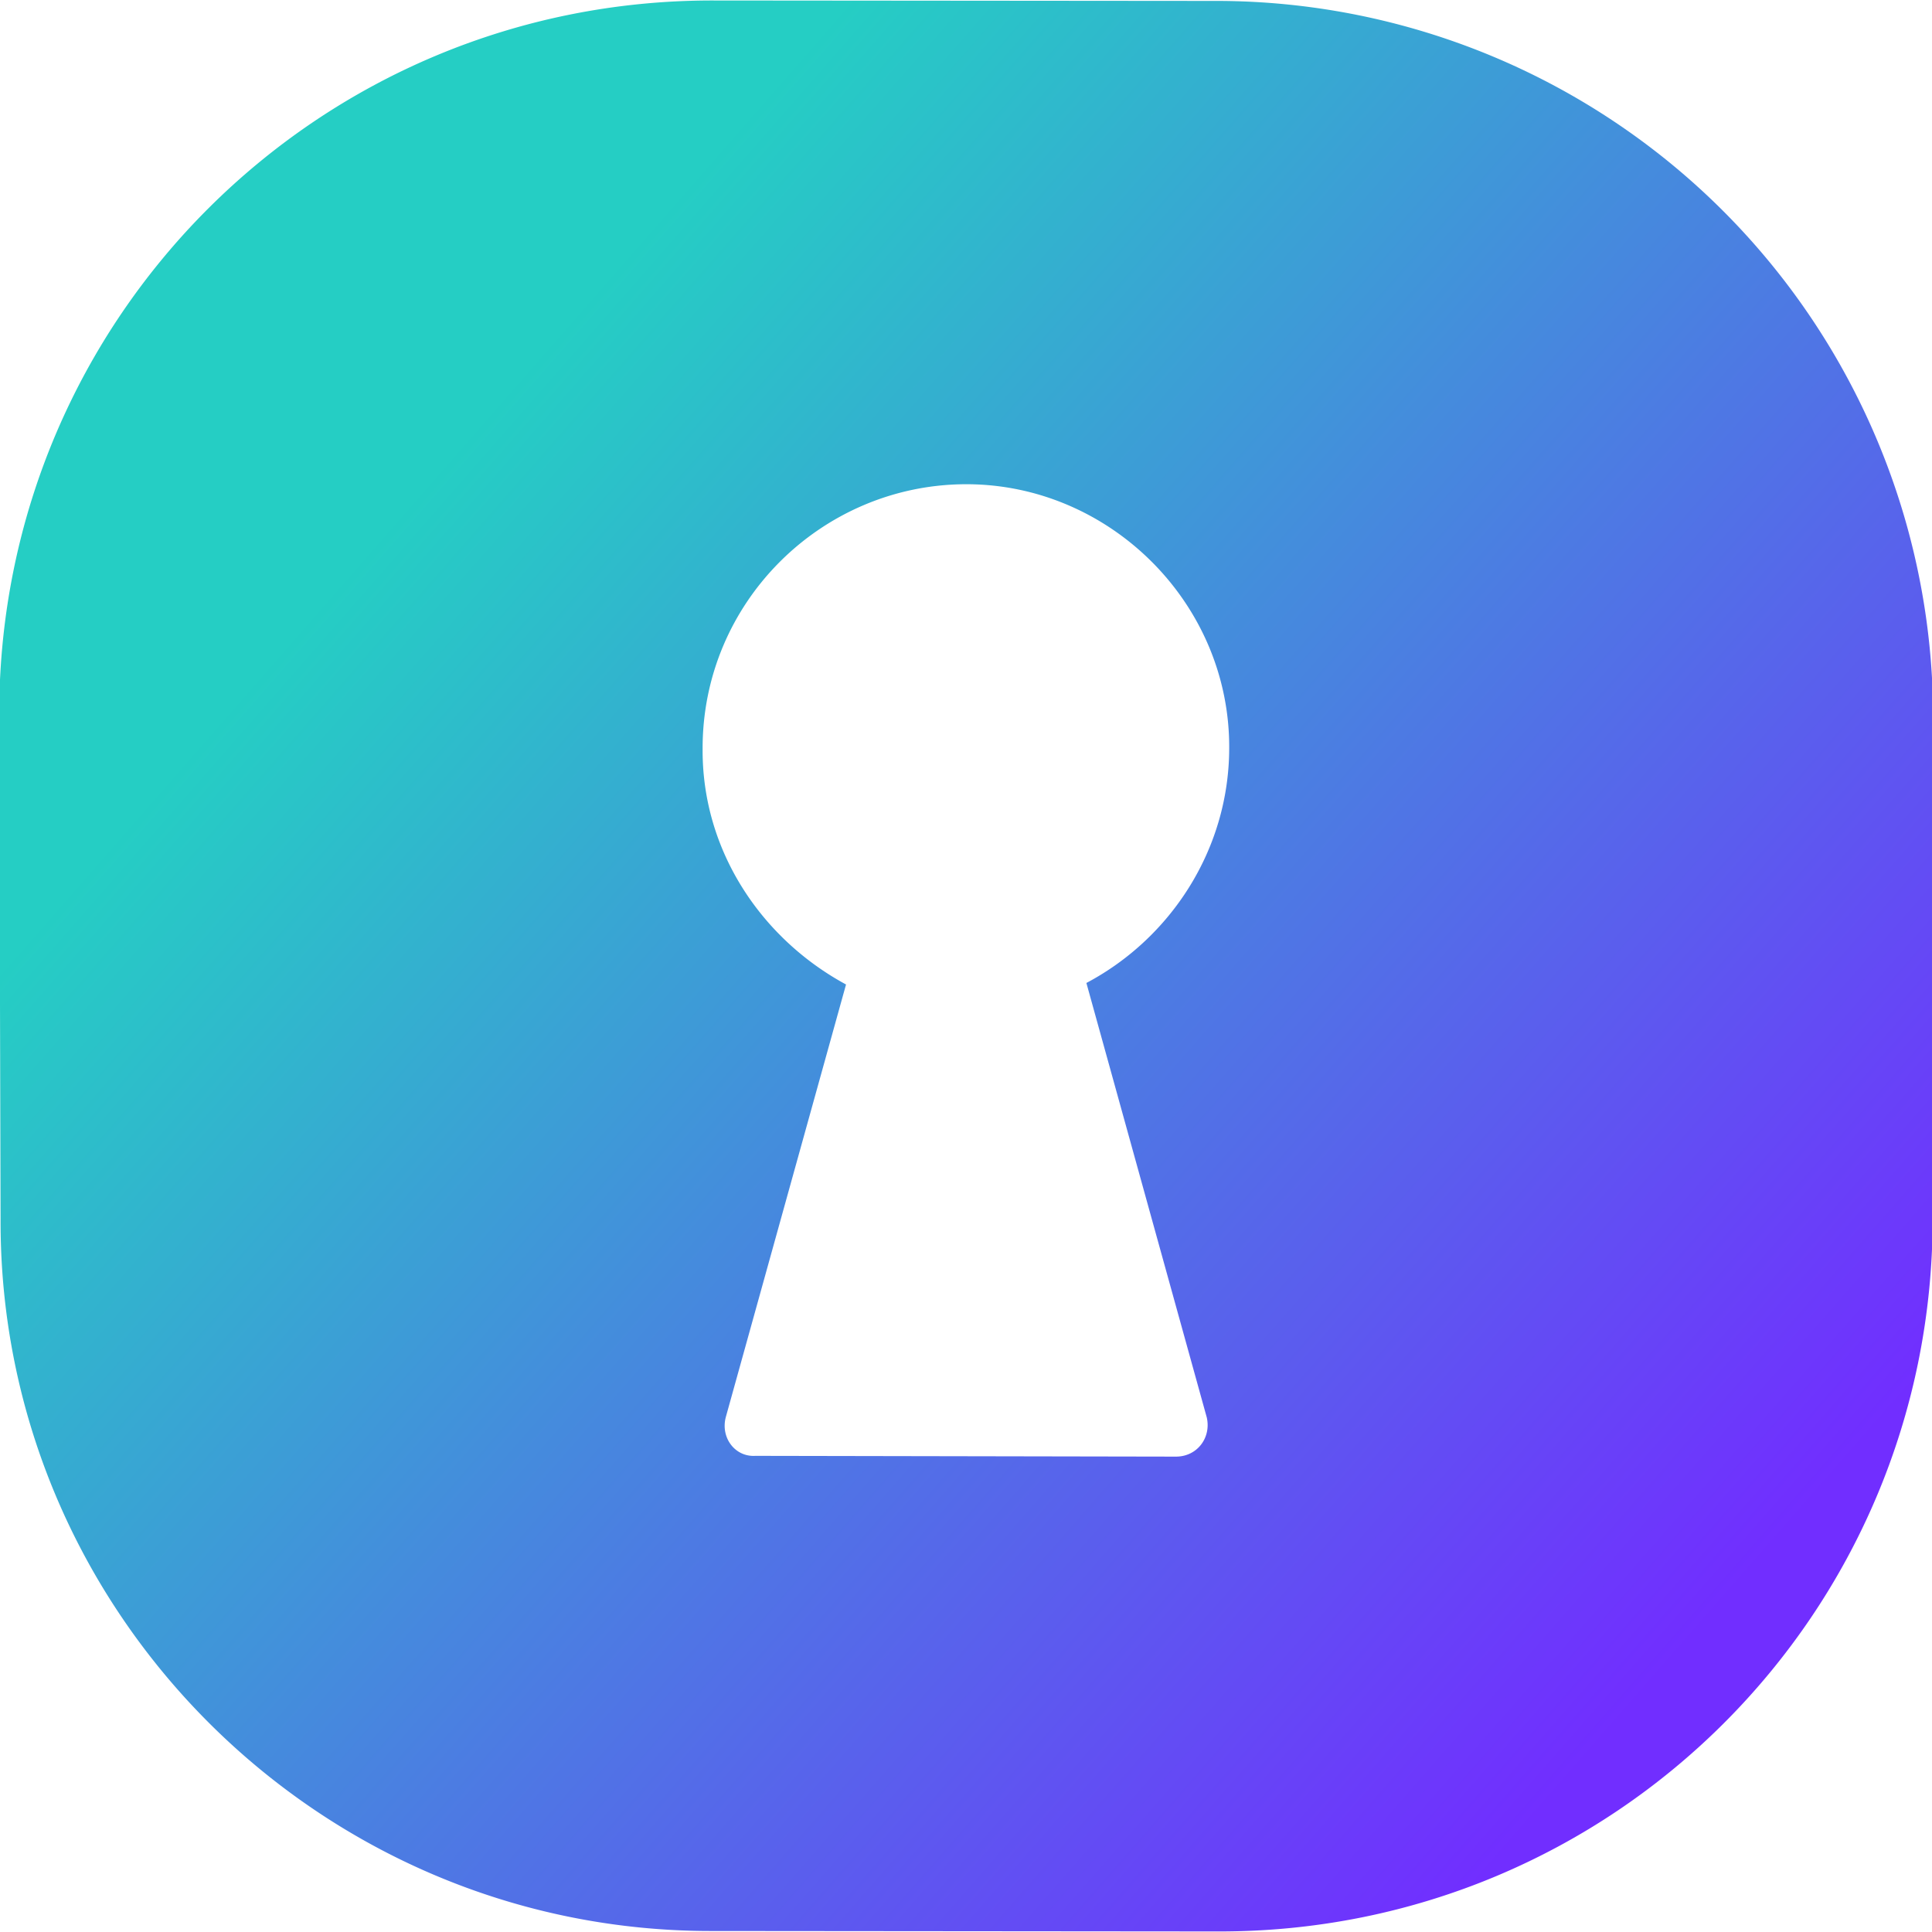
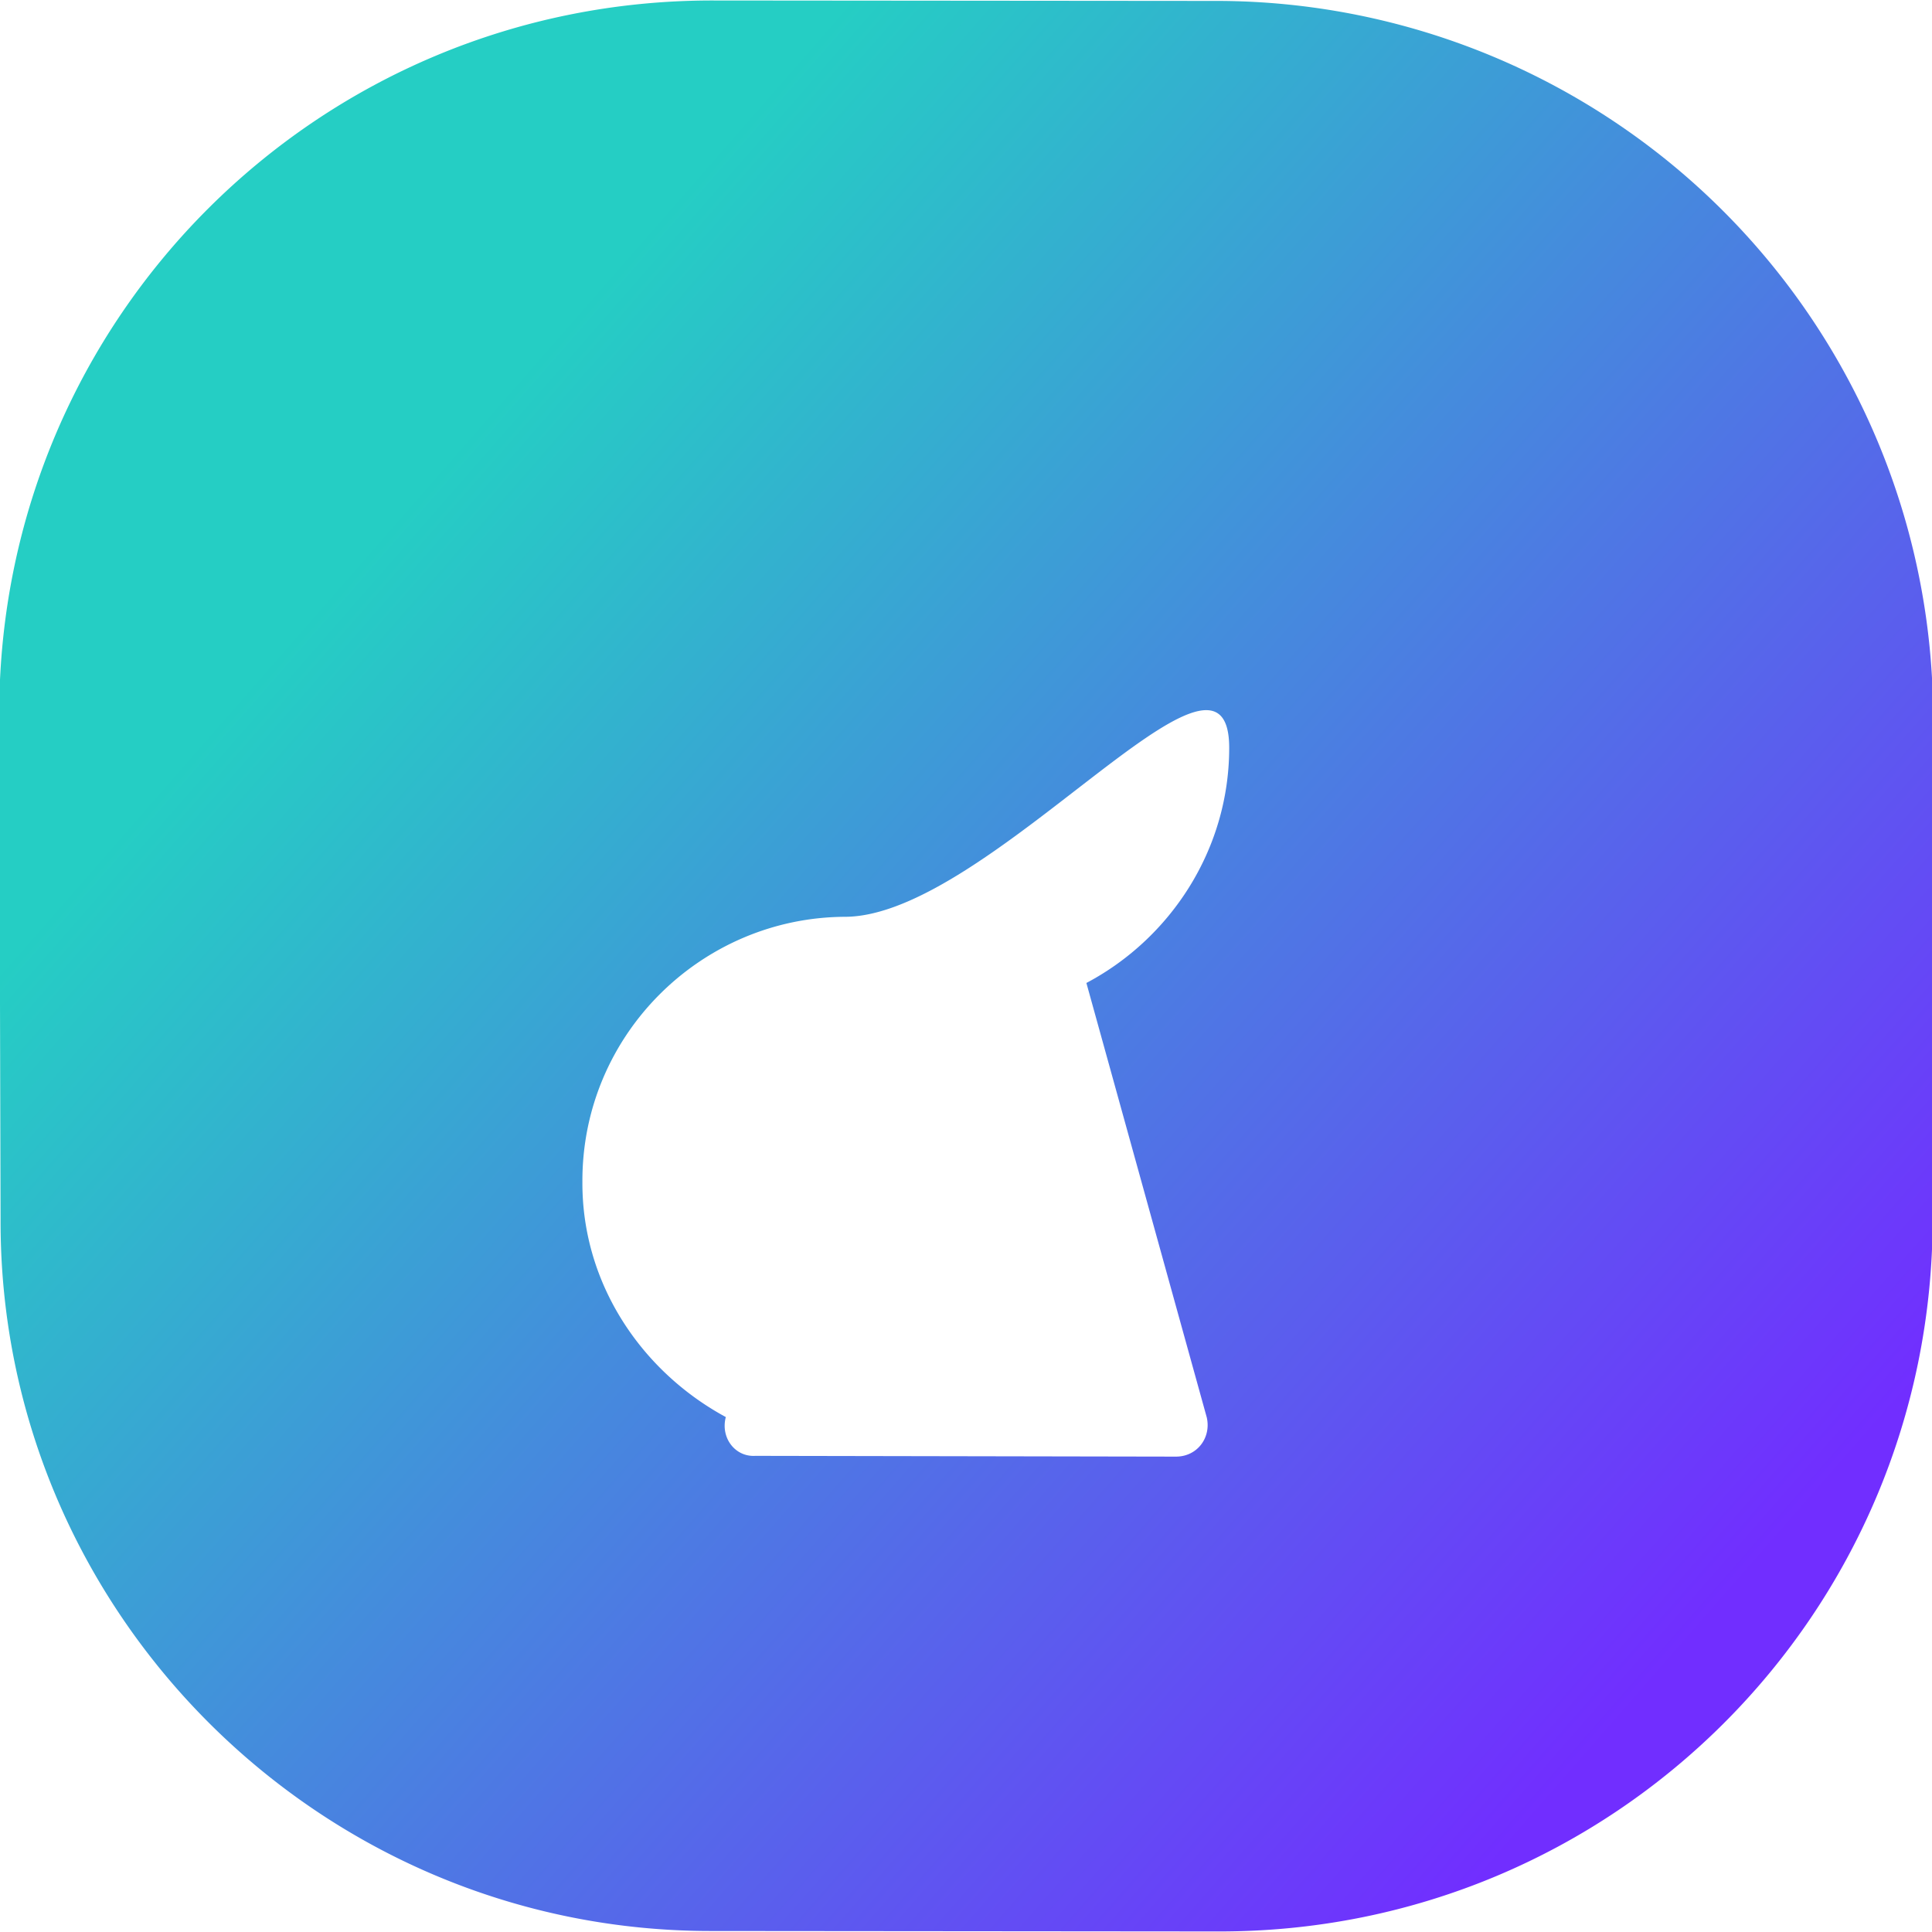
<svg xmlns="http://www.w3.org/2000/svg" width="100%" height="100%" viewBox="0 0 108 108" fill-rule="evenodd" stroke-linejoin="round" stroke-miterlimit="2">
-   <path d="M.832.233C.956.124.968-.064.859-.188L.718-.347C.61-.47.421-.482.298-.373l-.159.14C.015-.124.003.064.112.188l.14.159a.3.3 0 0 0 .421.026l.159-.14zM.436-.208l.082.169c.039-.009.082.002.11.034.041.046.036.116-.009.156S.503.187.463.141C.435.109.429.065.443.028L.285-.075C.278-.08.277-.09.284-.096l.132-.116c.006-.006.016-.004.02.004z" fill="url(#A)" fill-rule="nonzero" transform="matrix(-100.2 -88.381 88.381 -100.2 102.644 96.907)" />
+   <path d="M.832.233C.956.124.968-.064.859-.188L.718-.347C.61-.47.421-.482.298-.373l-.159.14C.015-.124.003.064.112.188l.14.159a.3.3 0 0 0 .421.026l.159-.14zM.436-.208c.039-.009.082.002.11.034.041.046.036.116-.009.156S.503.187.463.141C.435.109.429.065.443.028L.285-.075C.278-.08.277-.09.284-.096l.132-.116c.006-.006.016-.004.02.004z" fill="url(#A)" fill-rule="nonzero" transform="matrix(-100.2 -88.381 88.381 -100.2 102.644 96.907)" />
  <defs>
    <linearGradient id="A" x1="0" y1="0" x2="1" y2="0" gradientUnits="userSpaceOnUse">
      <stop offset="0" stop-color="#712eff" />
      <stop offset=".07" stop-color="#712eff" />
      <stop offset=".79" stop-color="#25cec4" />
    </linearGradient>
  </defs>
</svg>